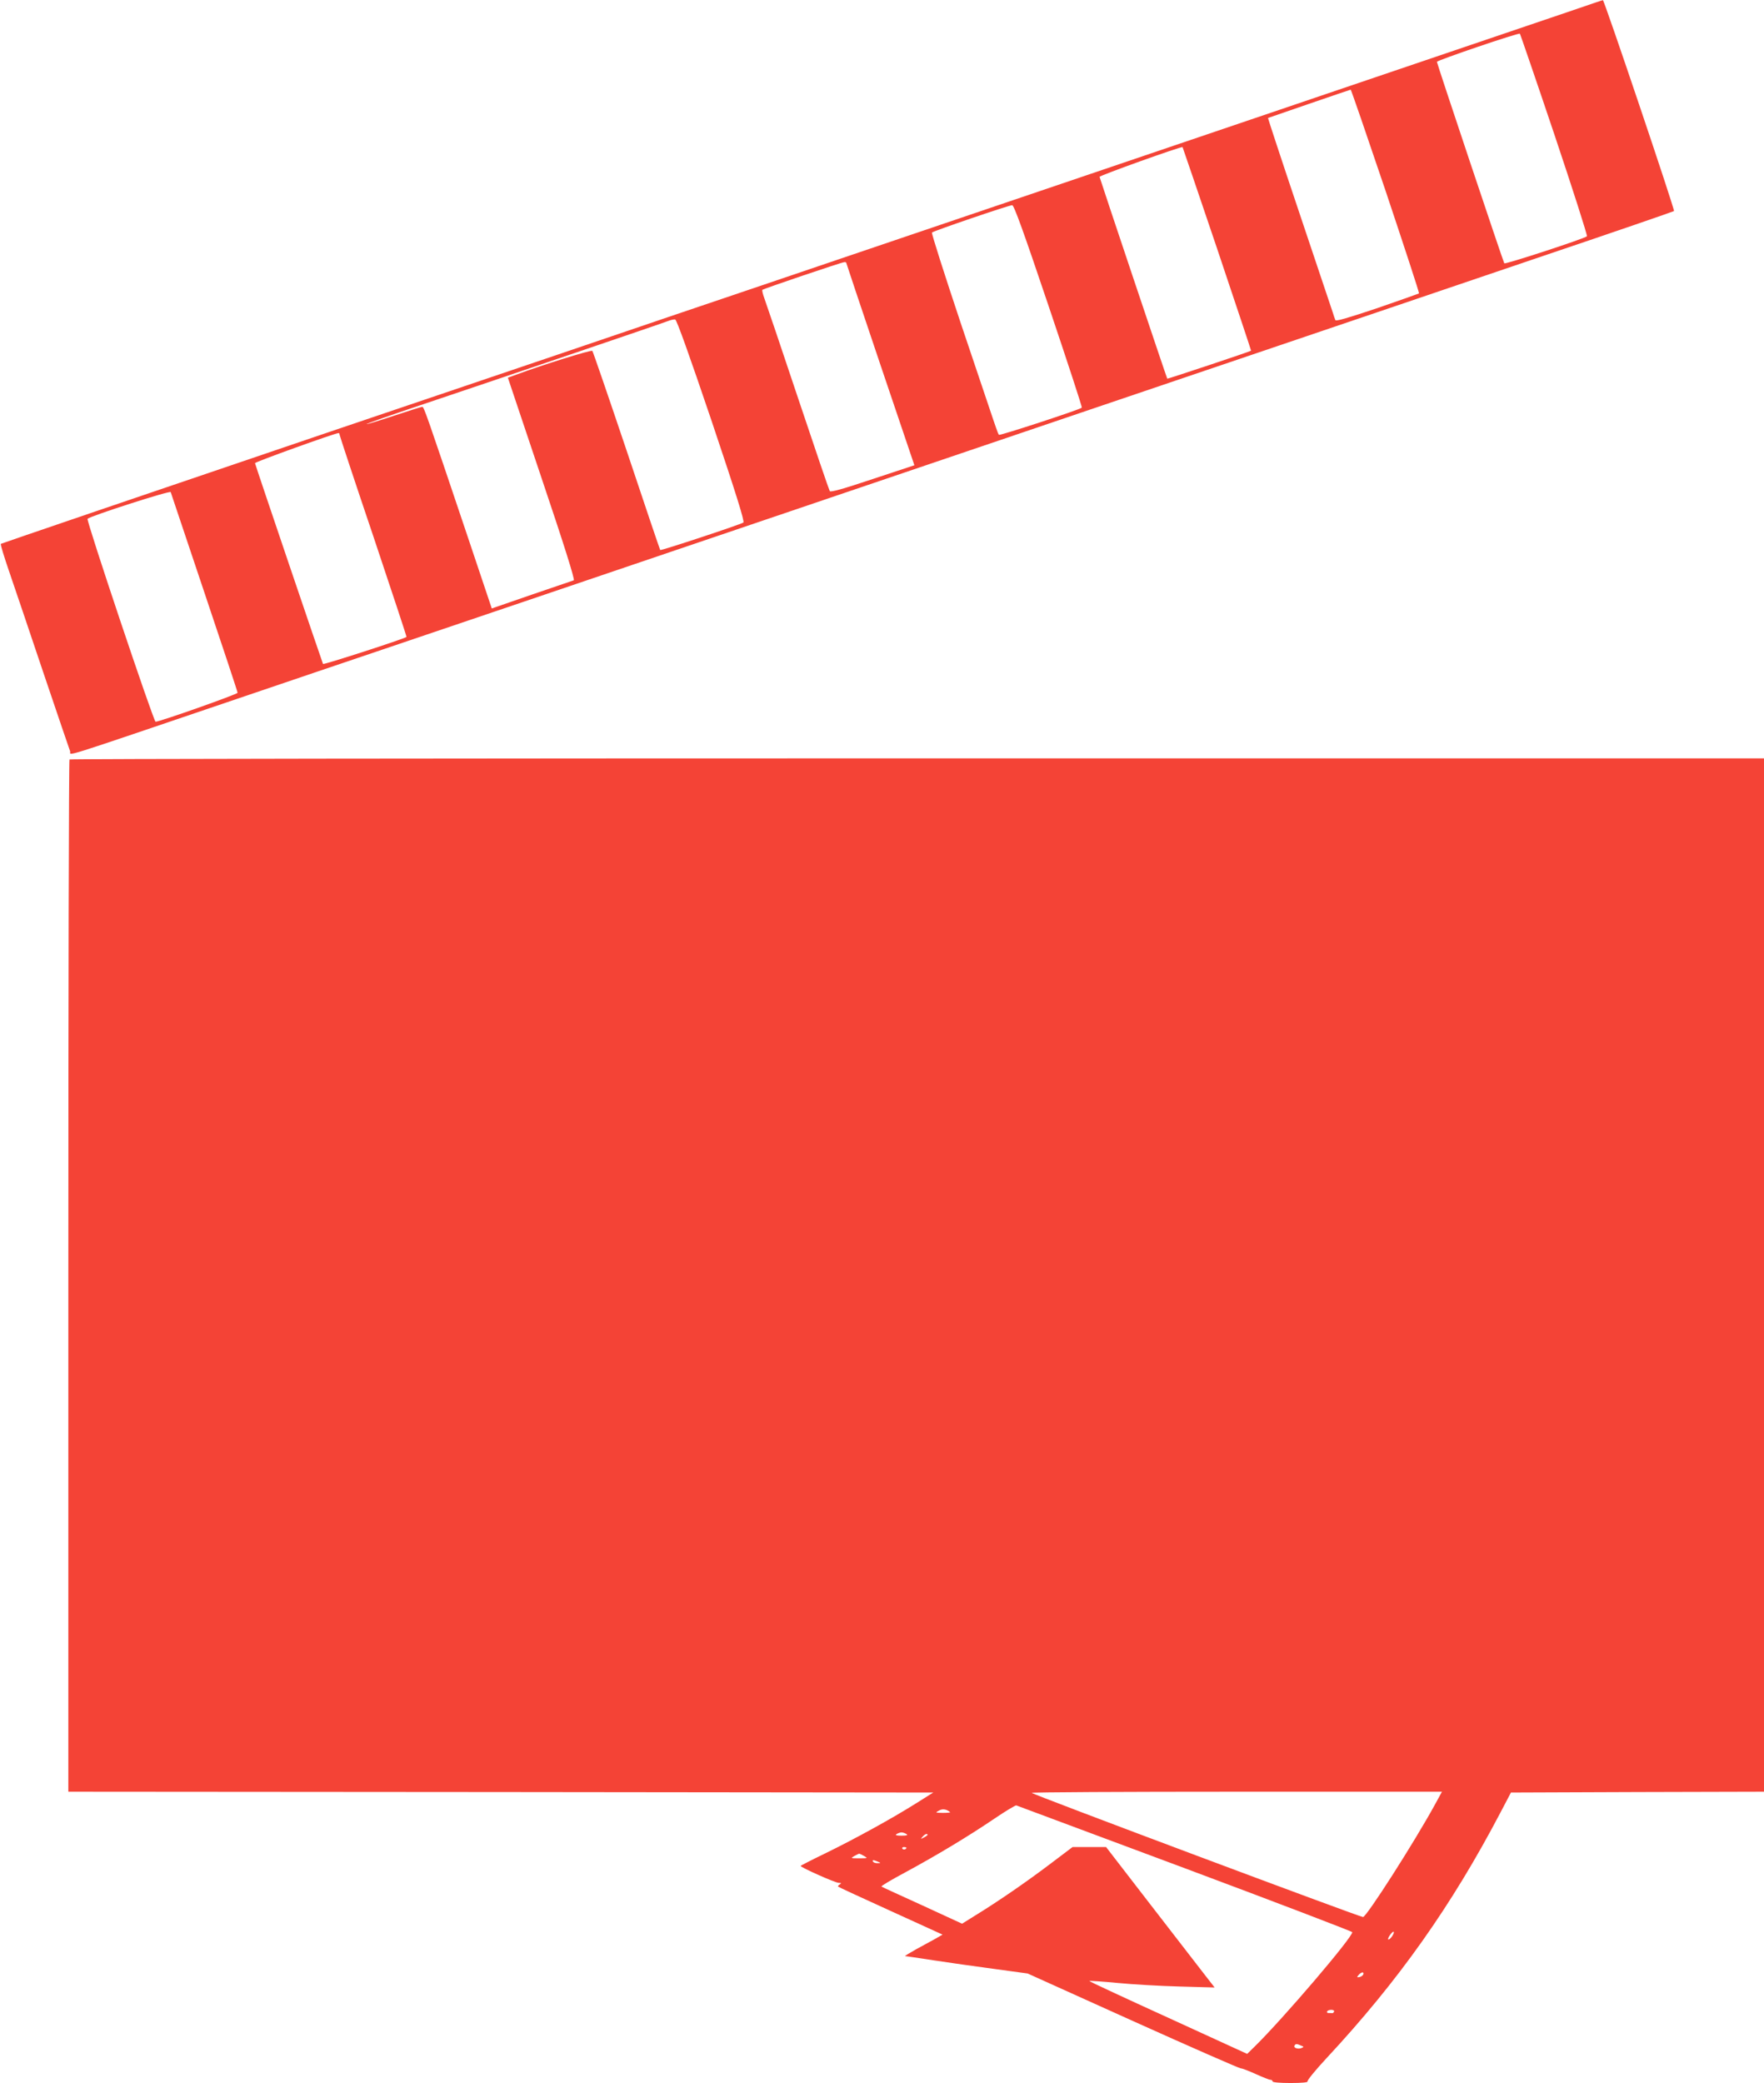
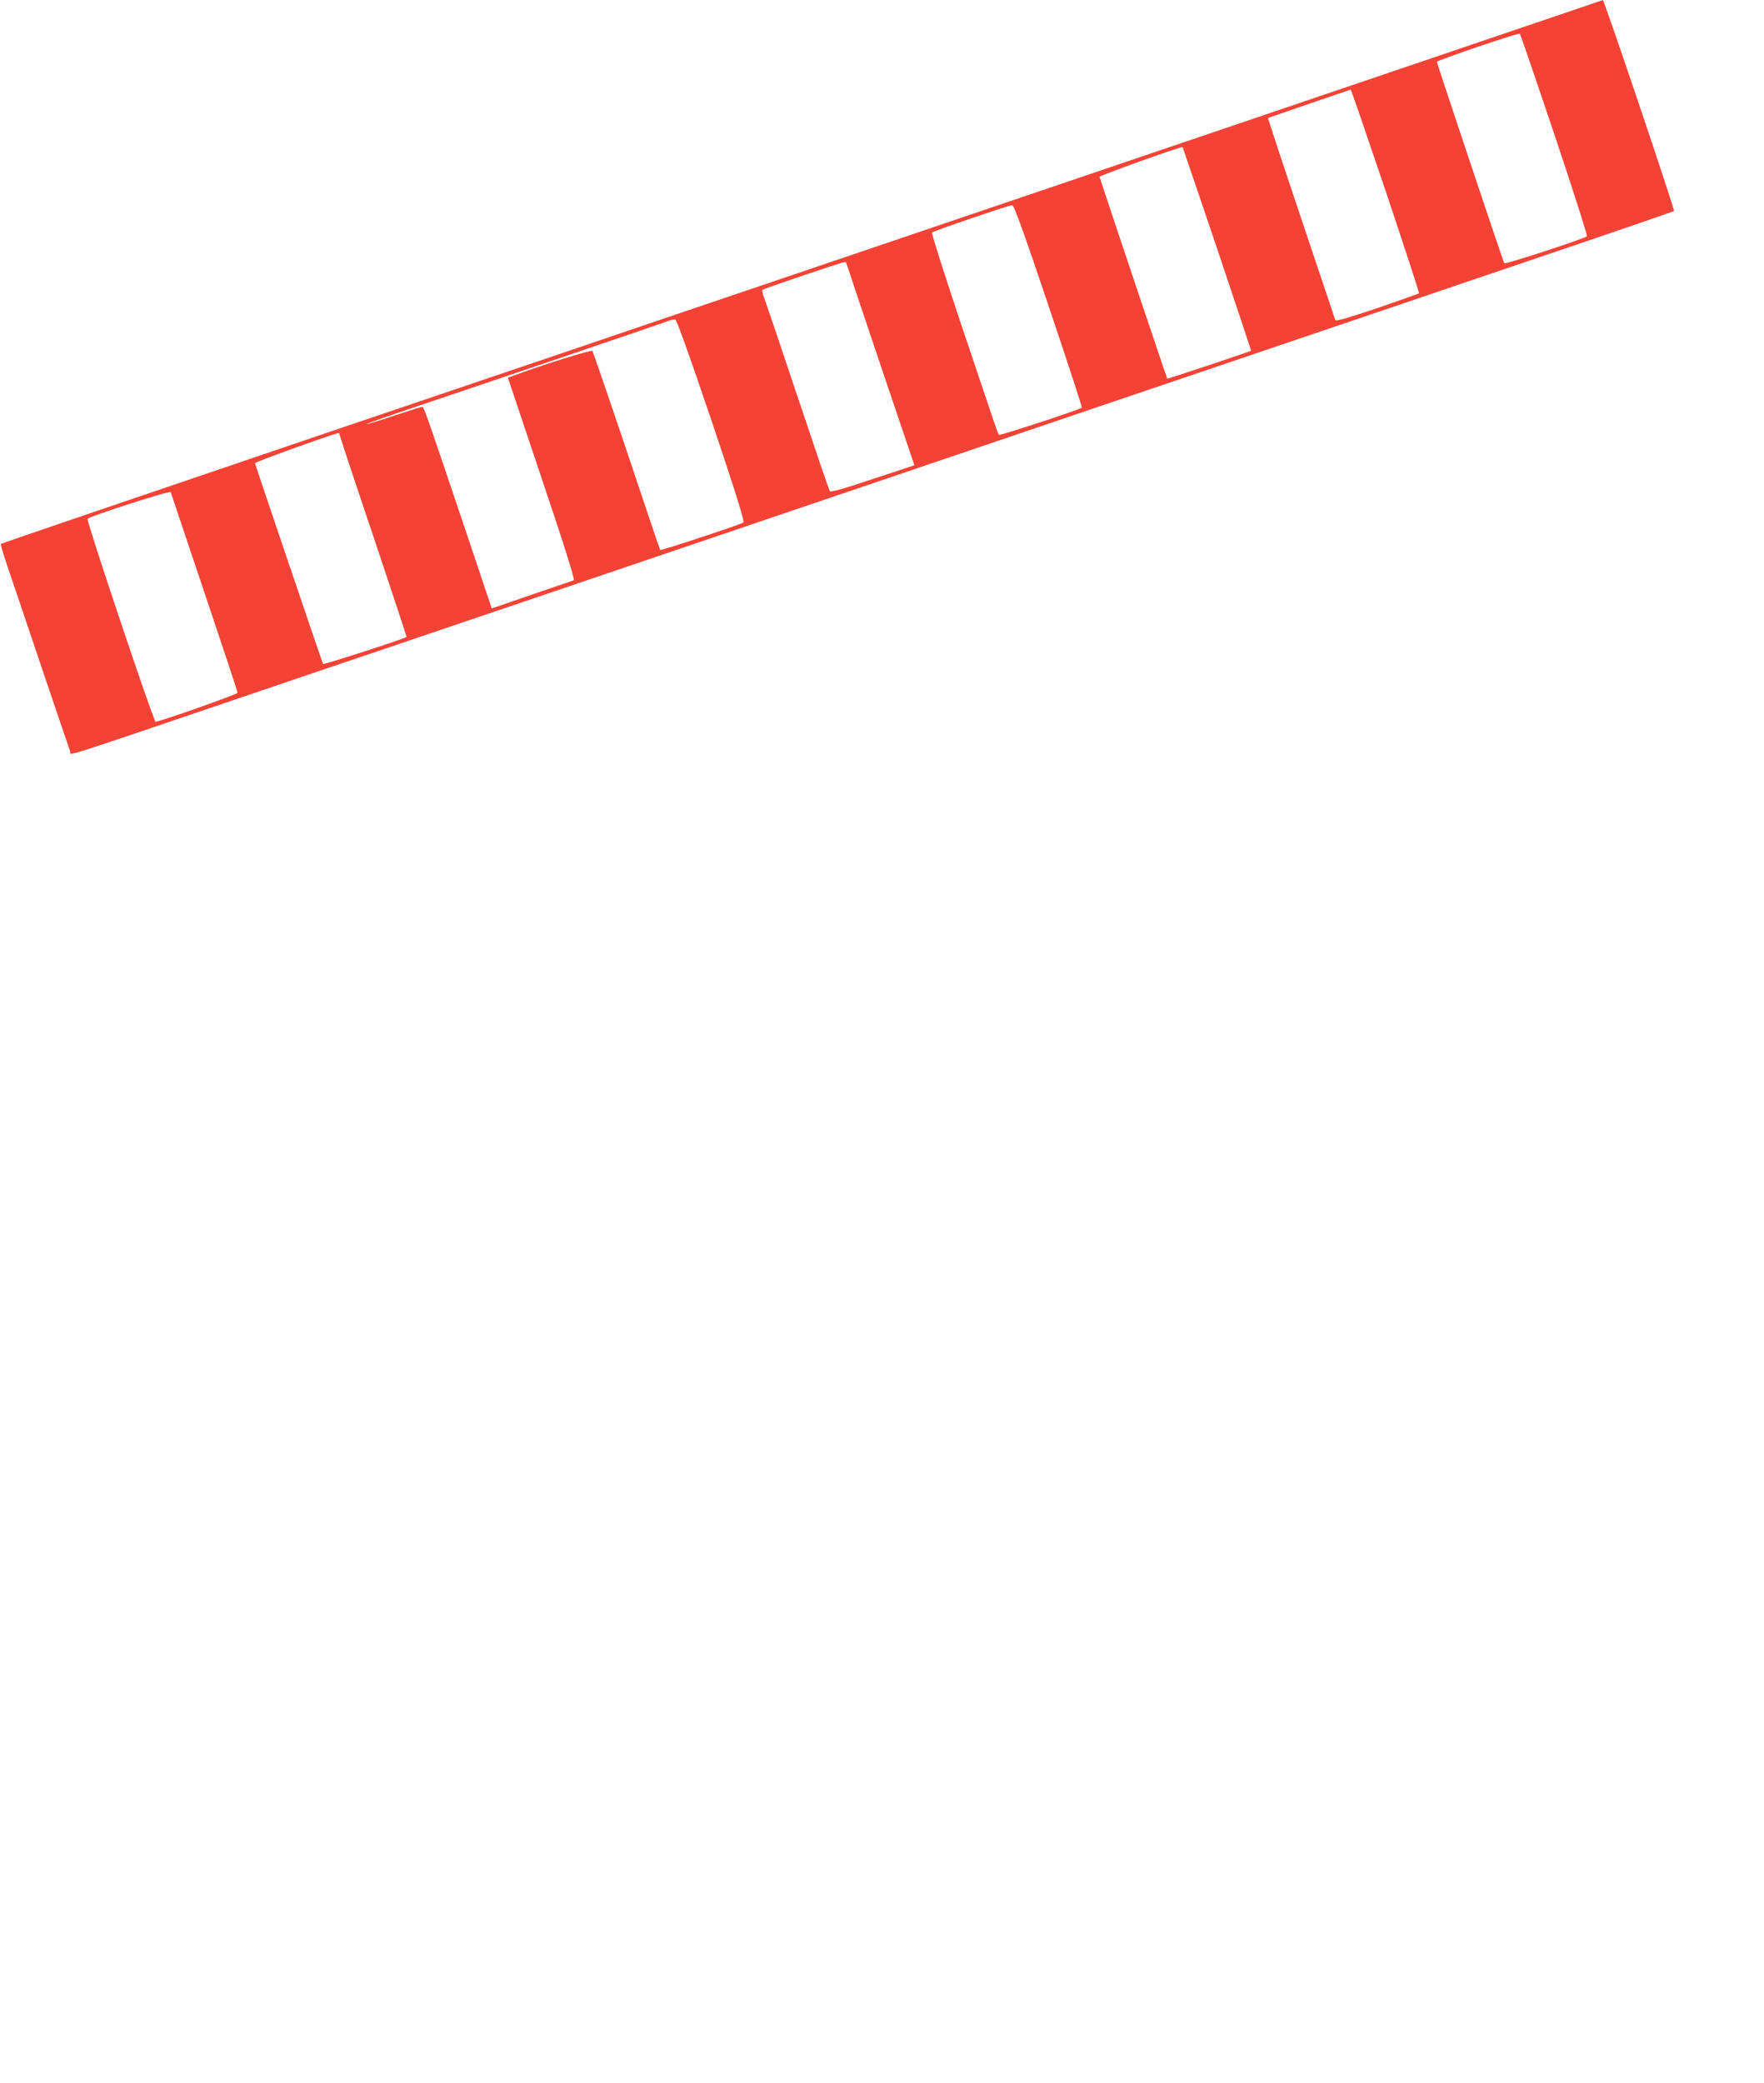
<svg xmlns="http://www.w3.org/2000/svg" version="1.0" width="1084pt" height="1280pt" viewBox="0 0 1084 1280" preserveAspectRatio="xMidYMid meet">
  <g transform="translate(0,1280) scale(0.1,-0.1)" fill="#f44336" stroke="none">
    <path d="M9660 12735 c-192 -65 -351 -119 -2830 -960 -2138 -725 -2568 -871 -2720 -922 -74 -26 -1027 -349 -2118 -718 -1091 -370 -1985 -675 -1987 -677 -3 -3 20 -79 51 -169 31 -90 126 -371 211 -624 86 -253 159 -470 164 -482 9 -25 -116 -65 1024 322 319 108 724 246 900 305 176 60 565 191 865 293 671 228 2713 920 3490 1184 316 107 832 282 1145 388 314 106 631 214 705 239 74 25 492 167 928 315 436 147 795 271 799 274 6 7 -429 1297 -437 1296 -3 0 -88 -29 -190 -64z m-108 -762 c114 -340 204 -621 200 -625 -14 -14 -503 -174 -508 -166 -7 11 -414 1228 -414 1238 0 9 502 180 510 173 2 -2 98 -281 212 -620z m-1037 -347 c115 -344 208 -627 205 -629 -3 -2 -119 -43 -258 -91 -176 -59 -254 -82 -256 -73 -3 6 -10 28 -16 47 -6 19 -99 296 -206 614 -107 318 -193 580 -192 581 4 2 502 173 508 174 3 0 99 -280 215 -623z m-1035 -356 c115 -343 209 -624 208 -625 -10 -7 -512 -174 -515 -172 -3 3 -412 1223 -416 1240 -2 8 504 189 510 183 1 -1 97 -283 213 -626z m-1036 -351 c115 -341 207 -622 204 -624 -11 -12 -504 -173 -509 -167 -8 9 -6 5 -235 686 -101 303 -181 553 -177 557 10 10 473 168 493 168 11 1 70 -163 224 -620z m-1244 267 c0 -2 94 -283 209 -624 l210 -621 -257 -85 c-179 -60 -258 -82 -263 -74 -4 6 -92 264 -195 572 -103 309 -196 583 -206 610 -10 27 -16 51 -13 55 8 7 485 169 503 170 6 1 12 -1 12 -3z m-828 -970 c152 -452 205 -622 196 -627 -22 -14 -507 -174 -511 -169 -2 3 -95 277 -206 610 -112 333 -207 609 -211 614 -7 7 -300 -84 -467 -146 l-52 -19 208 -620 c134 -397 205 -622 197 -625 -6 -2 -122 -42 -258 -88 l-246 -85 -150 447 c-252 749 -267 792 -277 792 -6 0 -84 -25 -175 -55 -90 -30 -165 -53 -167 -51 -3 2 143 53 324 114 515 173 1505 509 1533 521 14 5 31 9 39 8 9 -1 88 -222 223 -621z m-2285 -88 c1 -7 94 -289 208 -626 113 -338 205 -615 203 -616 -18 -13 -509 -172 -513 -166 -4 7 -413 1213 -418 1234 -1 7 487 183 514 185 3 1 6 -5 6 -11z m-831 -969 c112 -333 204 -610 204 -616 0 -9 -478 -178 -504 -178 -12 0 -427 1238 -418 1247 17 17 507 175 511 164 2 -6 95 -284 207 -617z" />
-     <path d="M427 8133 c-4 -3 -7 -1432 -7 -3175 l0 -3168 2658 -2 2657 -3 -105 -66 c-151 -95 -377 -219 -555 -306 -85 -41 -155 -77 -155 -79 0 -9 213 -104 234 -104 17 0 18 -2 6 -10 -8 -5 -12 -11 -10 -13 3 -3 148 -70 324 -150 l318 -145 -43 -25 c-24 -13 -78 -43 -119 -65 -41 -23 -72 -42 -68 -42 4 0 83 -12 175 -26 92 -14 260 -38 373 -53 l205 -28 647 -292 c355 -160 654 -291 663 -291 9 0 50 -16 92 -35 42 -19 82 -35 89 -35 8 0 14 -4 14 -10 0 -6 44 -10 111 -10 71 0 108 4 104 10 -3 6 49 70 117 143 442 475 768 936 1070 1512 l63 120 777 3 778 2 0 3175 0 3175 -5203 0 c-2862 0 -5207 -3 -5210 -7z m8392 -6420 c-128 -234 -422 -693 -443 -693 -20 0 -2036 755 -2036 763 0 4 567 7 1261 7 l1260 0 -42 -77z m-1536 -394 c565 -211 1027 -388 1027 -392 0 -34 -426 -532 -597 -700 l-49 -48 -487 223 c-268 122 -485 223 -483 225 2 2 80 -3 172 -12 93 -9 265 -19 383 -22 l215 -6 -73 94 c-40 52 -190 246 -334 432 l-260 337 -103 0 -103 0 -143 -108 c-143 -108 -314 -226 -459 -315 l-77 -48 -243 112 c-134 61 -248 113 -252 116 -5 3 61 42 147 88 194 105 385 220 546 329 69 47 130 83 135 82 6 -2 472 -176 1038 -387z m-1444 345 c2 -2 -18 -4 -45 -4 -47 1 -48 1 -24 14 22 13 47 9 69 -10z m-269 -134 c11 -7 3 -10 -30 -10 -33 0 -41 3 -30 10 8 5 22 10 30 10 8 0 22 -5 30 -10z m130 -5 c0 -2 -10 -10 -22 -16 -21 -11 -22 -11 -9 4 13 16 31 23 31 12z m-130 -79 c0 -11 -19 -15 -25 -6 -3 5 1 10 9 10 9 0 16 -2 16 -4z m-260 -51 c24 -14 23 -14 -30 -14 -53 0 -54 0 -30 14 14 8 27 14 30 14 3 0 16 -6 30 -14z m85 -35 c19 -8 19 -9 -2 -9 -12 -1 -25 4 -28 9 -7 12 2 12 30 0z m3165 -449 c-10 -20 -30 -37 -30 -26 0 11 25 45 33 45 4 0 3 -9 -3 -19z m-182 -243 c-3 -7 -13 -15 -24 -17 -16 -3 -17 -1 -5 13 16 19 34 21 29 4z m-180 -229 c-2 -6 -7 -10 -11 -10 -4 1 -14 1 -23 1 -8 0 -12 5 -9 10 8 13 48 13 43 -1z m-203 -209 c18 -7 19 -8 3 -15 -22 -9 -51 1 -43 15 7 12 13 12 40 0z" />
  </g>
</svg>